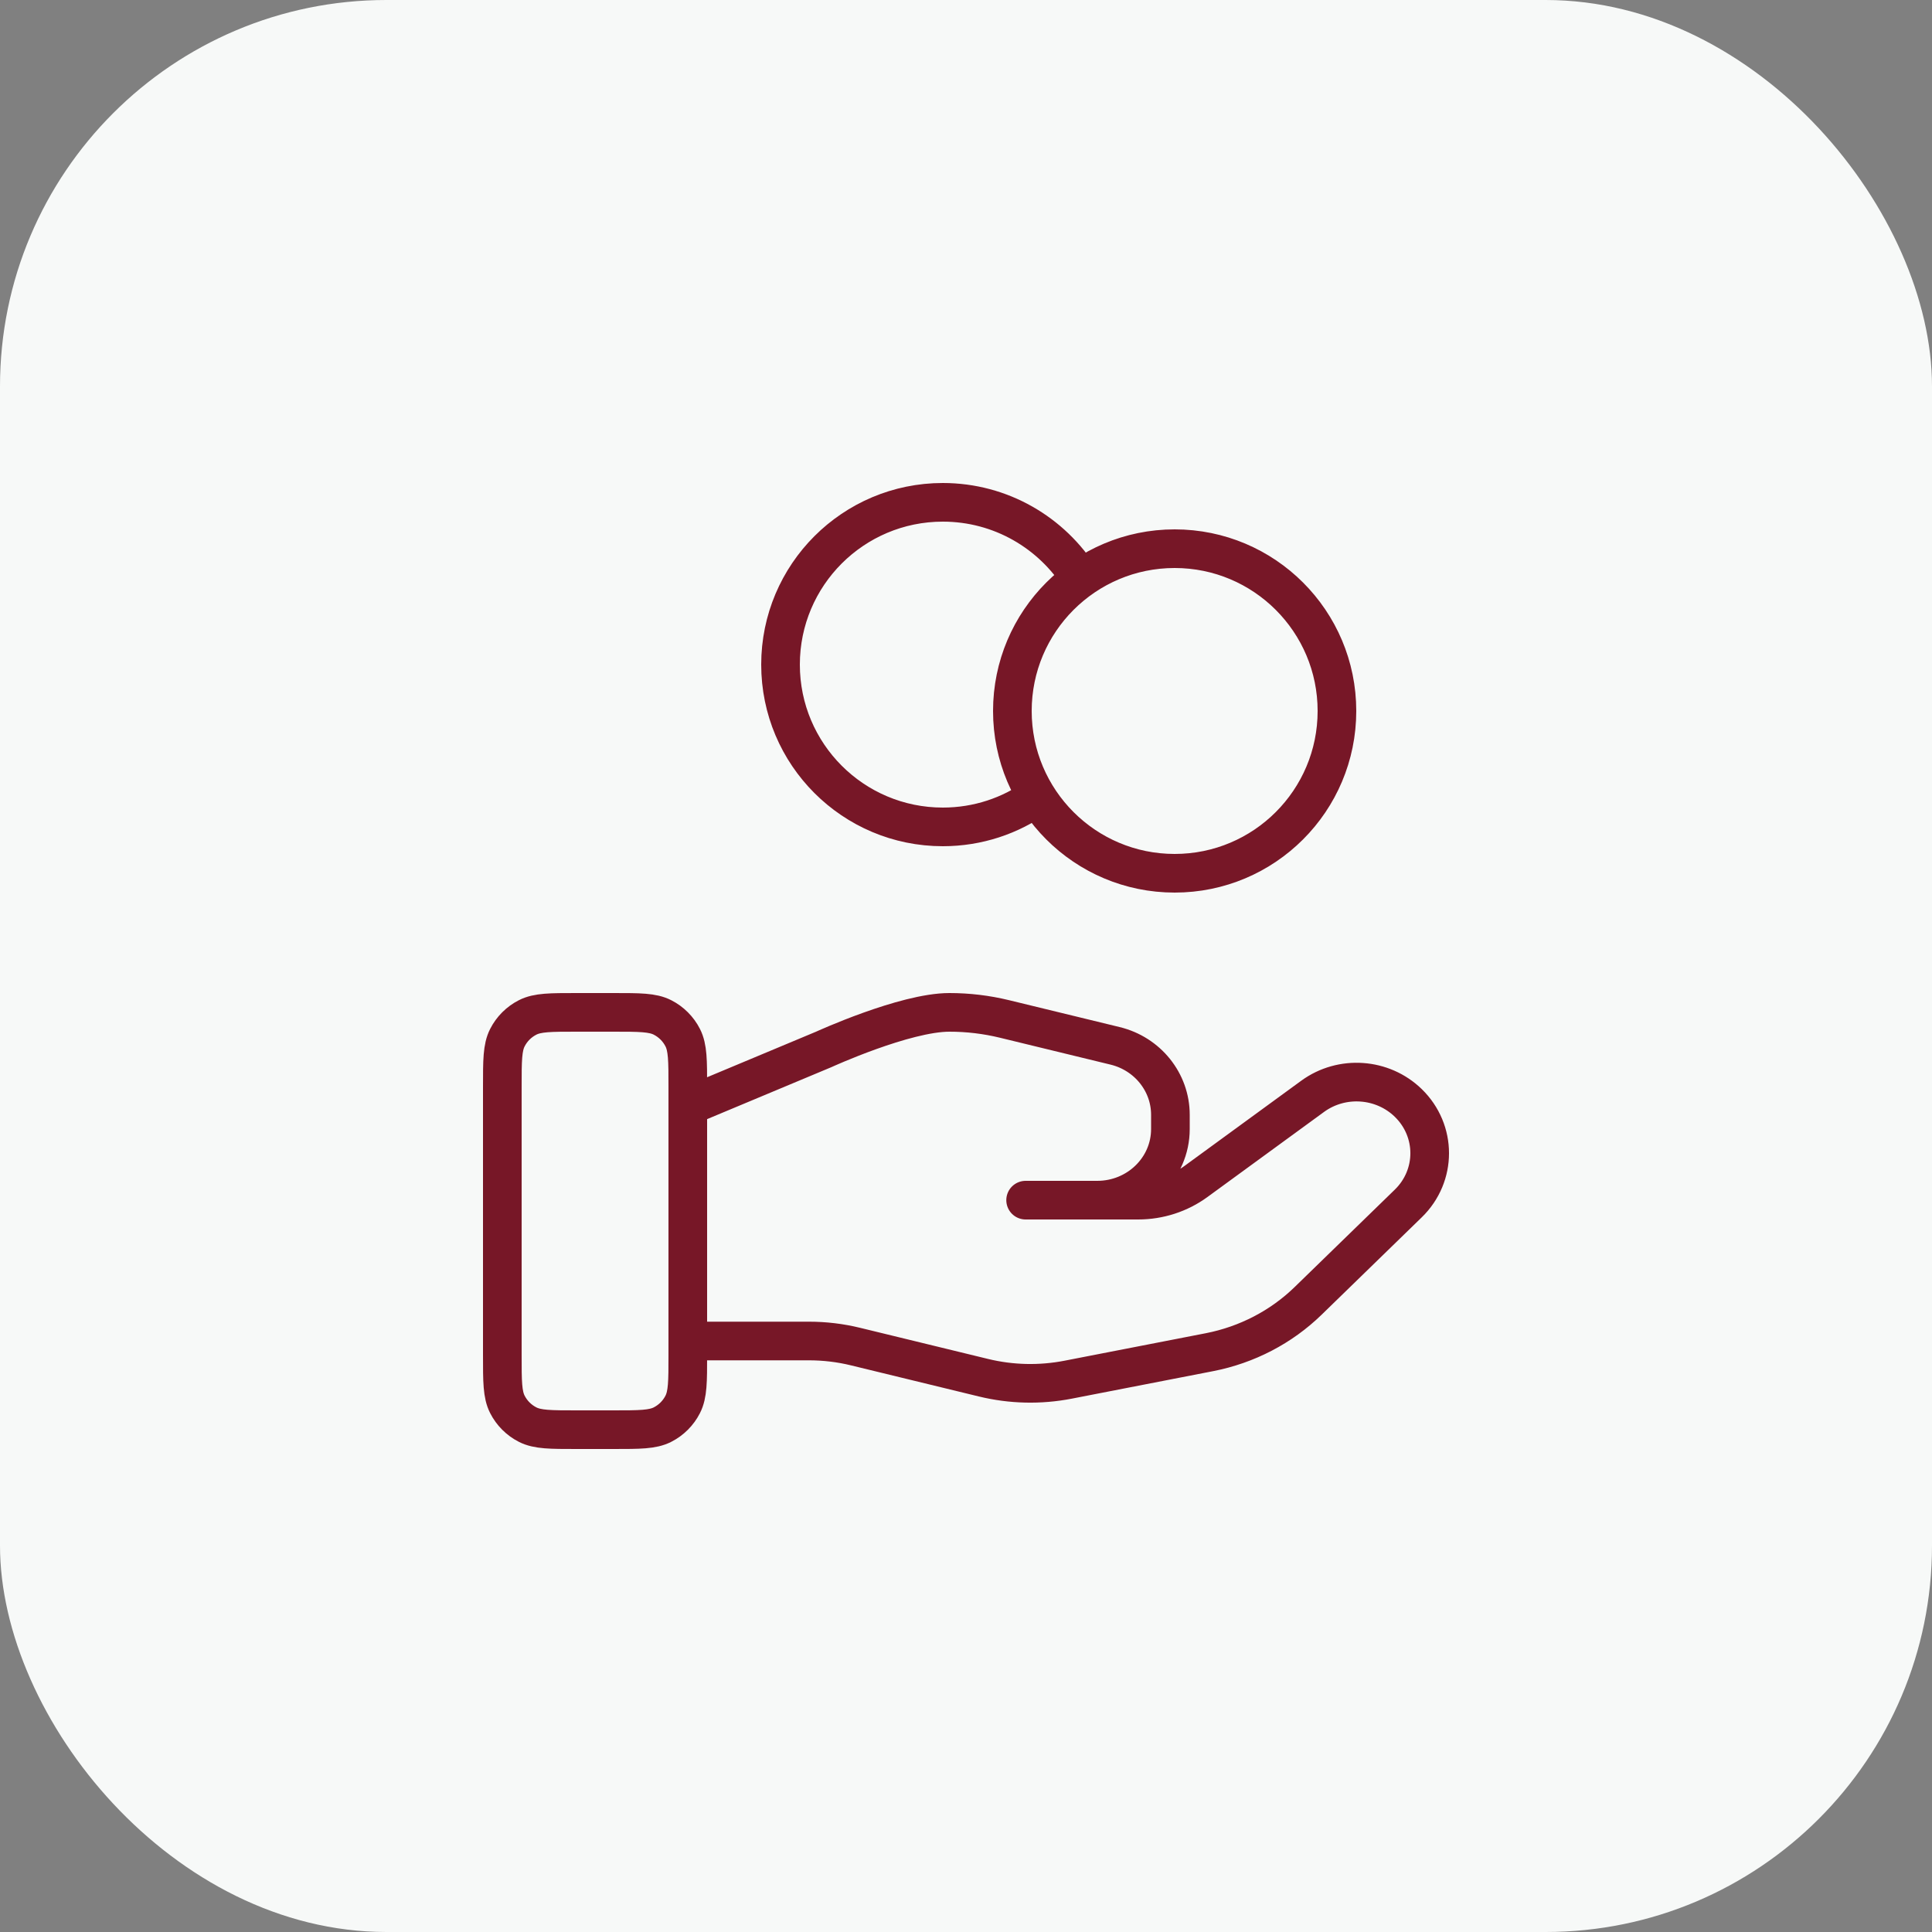
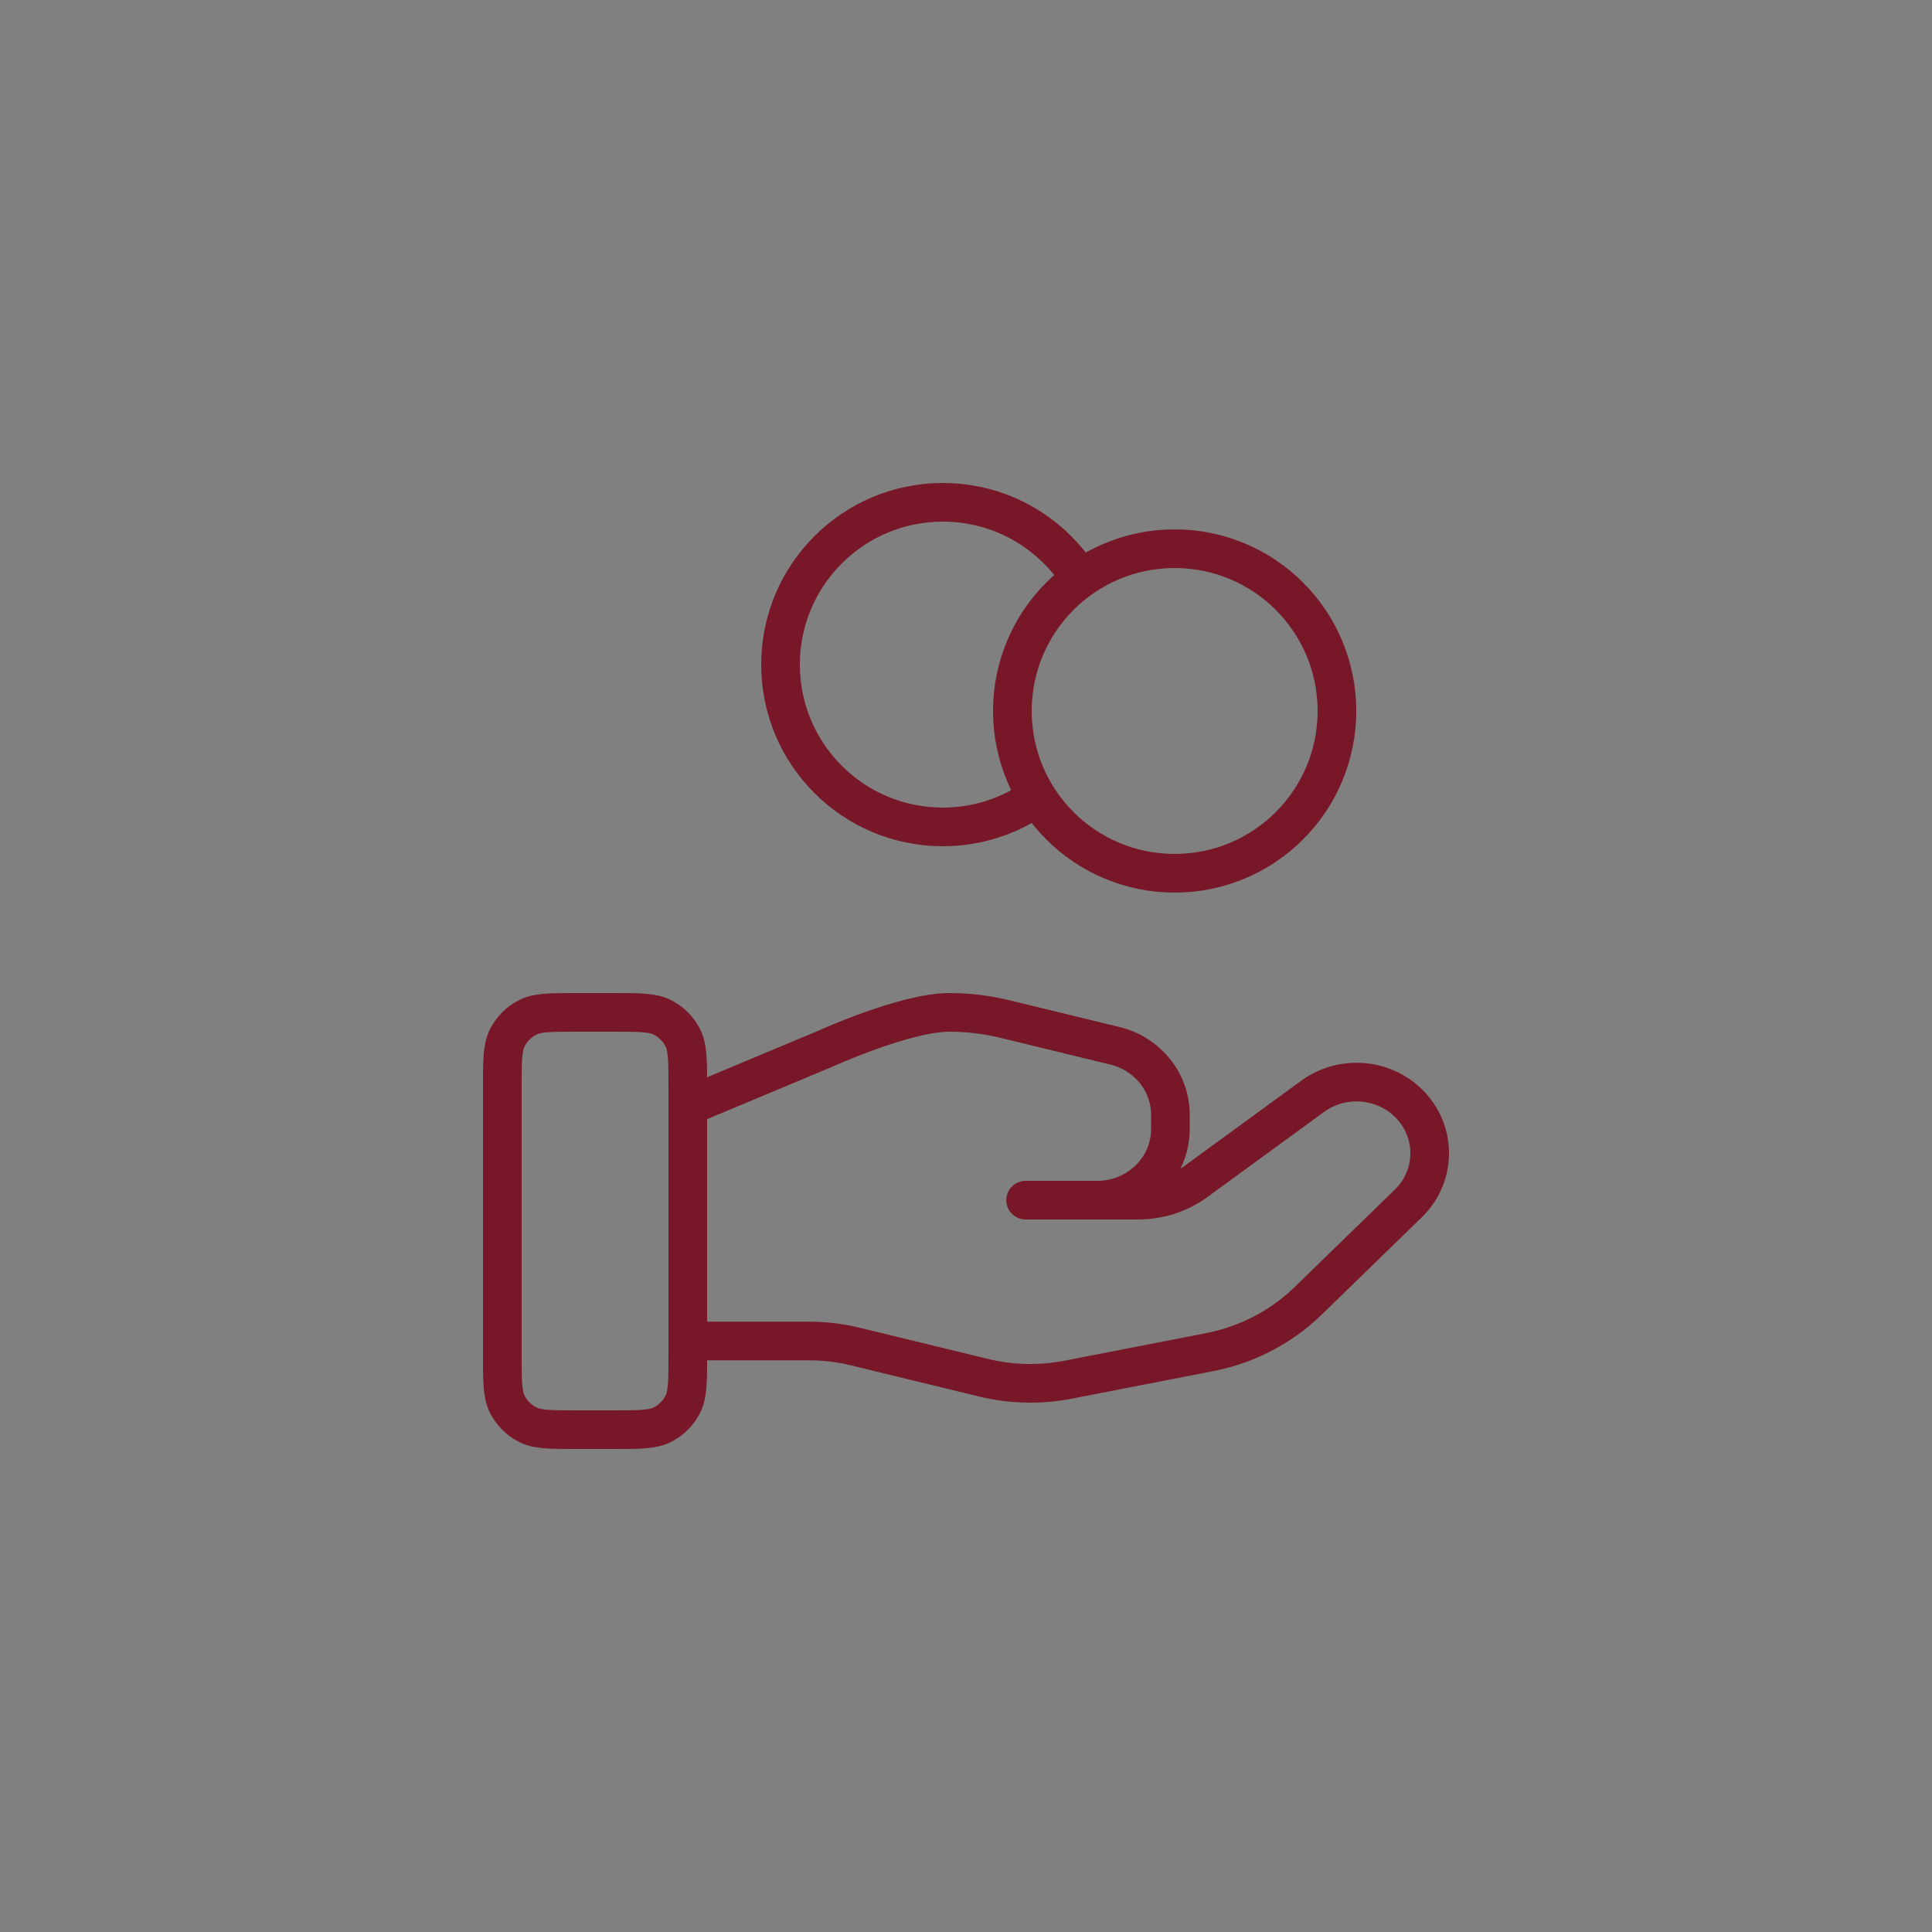
<svg xmlns="http://www.w3.org/2000/svg" width="50" height="50" viewBox="0 0 50 50" fill="none">
  <rect x="0" y="0" width="50" height="50" fill="#808080" stroke="none" />
-   <rect width="50" height="50" rx="10" fill="#F7F9F8" />
  <path d="M26.835 20.622C26.148 21.112 25.308 21.4 24.4 21.4C22.08 21.4 20.2 19.52 20.2 17.2C20.2 14.88 22.08 13 24.4 13C25.904 13 27.223 13.79 27.965 14.978M17.8 34.705H20.932C21.341 34.705 21.747 34.753 22.143 34.85L25.452 35.655C26.17 35.83 26.919 35.847 27.644 35.706L31.304 34.994C32.27 34.805 33.16 34.343 33.856 33.665L36.446 31.146C37.185 30.428 37.185 29.263 36.446 28.544C35.78 27.896 34.726 27.823 33.972 28.372L30.955 30.574C30.523 30.89 29.997 31.06 29.456 31.06H26.543H28.397C29.443 31.06 30.29 30.236 30.29 29.219V28.851C30.29 28.007 29.699 27.27 28.857 27.066L25.994 26.37C25.529 26.257 25.051 26.2 24.572 26.2C23.414 26.2 21.318 27.159 21.318 27.159L17.8 28.63M34.6 18.4C34.6 20.72 32.72 22.6 30.4 22.6C28.08 22.6 26.2 20.72 26.2 18.4C26.2 16.08 28.08 14.2 30.4 14.2C32.72 14.2 34.6 16.08 34.6 18.4ZM13 28.12V35.08C13 35.752 13 36.088 13.131 36.345C13.246 36.571 13.429 36.754 13.655 36.869C13.912 37 14.248 37 14.92 37H15.88C16.552 37 16.888 37 17.145 36.869C17.371 36.754 17.554 36.571 17.669 36.345C17.8 36.088 17.8 35.752 17.8 35.08V28.12C17.8 27.448 17.8 27.112 17.669 26.855C17.554 26.629 17.371 26.446 17.145 26.331C16.888 26.2 16.552 26.2 15.88 26.2H14.92C14.248 26.2 13.912 26.2 13.655 26.331C13.429 26.446 13.246 26.629 13.131 26.855C13 27.112 13 27.448 13 28.12Z" stroke="#771727" stroke-linecap="round" stroke-linejoin="round" />
</svg>